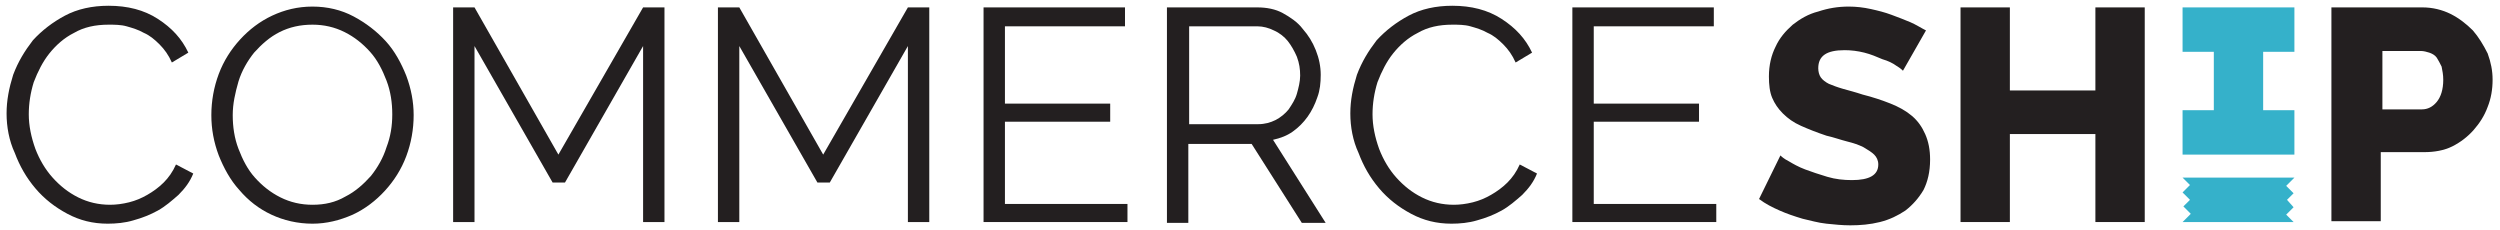
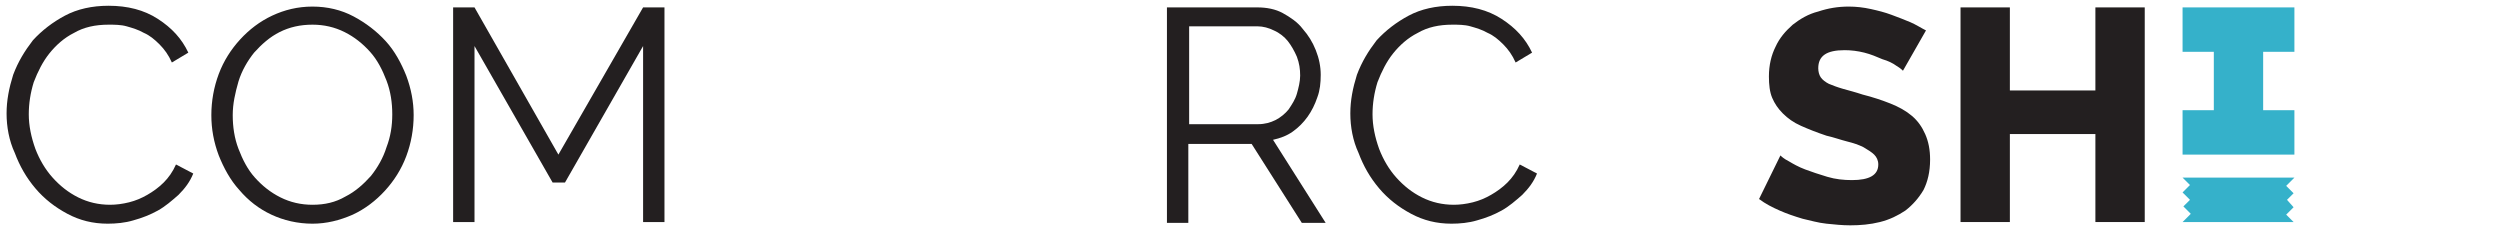
<svg xmlns="http://www.w3.org/2000/svg" width="304px" height="28px" viewBox="0 0 304 28" version="1.1">
  <title>commerceship-logo-cyan-ow-one-line</title>
  <desc>Created with Sketch.</desc>
  <g id="Page-1" stroke="none" stroke-width="1" fill="none" fill-rule="evenodd">
    <g id="commerceship-logo-cyan-ow-one-line">
      <g id="Group">
        <path d="M0.8,13.8 C0.8,12.2 1.1,10.7 1.6,9.1 C2.2,7.5 3,6.2 4,4.9 C5.1,3.7 6.4,2.7 7.9,1.9 C9.4,1.1 11.2,0.7 13.2,0.7 C15.5,0.7 17.5,1.2 19.2,2.3 C20.9,3.4 22.1,4.7 22.9,6.4 L20.9,7.6 C20.5,6.7 20,6 19.4,5.4 C18.8,4.8 18.2,4.3 17.5,4 C16.8,3.6 16.1,3.4 15.4,3.2 C14.7,3 13.9,3 13.2,3 C11.6,3 10.2,3.3 9,4 C7.8,4.6 6.8,5.5 6,6.5 C5.2,7.5 4.6,8.7 4.1,10 C3.7,11.3 3.5,12.6 3.5,13.9 C3.5,15.3 3.8,16.7 4.3,18.1 C4.8,19.4 5.5,20.6 6.4,21.6 C7.3,22.6 8.3,23.4 9.5,24 C10.7,24.6 12,24.9 13.4,24.9 C14.1,24.9 14.9,24.8 15.7,24.6 C16.5,24.4 17.2,24.1 17.9,23.7 C18.6,23.3 19.3,22.8 19.9,22.2 C20.5,21.6 21,20.9 21.4,20 L23.5,21.1 C23.1,22.1 22.5,22.9 21.7,23.7 C20.9,24.4 20.1,25.1 19.2,25.6 C18.3,26.1 17.3,26.5 16.2,26.8 C15.2,27.1 14.1,27.2 13.1,27.2 C11.3,27.2 9.7,26.8 8.2,26 C6.7,25.2 5.4,24.2 4.3,22.9 C3.2,21.6 2.4,20.2 1.8,18.6 C1.1,17.1 0.8,15.4 0.8,13.8 Z" id="Path" fill="#231F20" />
        <path d="M38,27.2 C36.2,27.2 34.5,26.8 33,26.1 C31.5,25.4 30.2,24.4 29.1,23.1 C28,21.9 27.2,20.4 26.6,18.9 C26,17.3 25.7,15.7 25.7,14 C25.7,12.3 26,10.6 26.6,9 C27.2,7.4 28.1,6 29.2,4.8 C30.3,3.6 31.6,2.6 33.1,1.9 C34.6,1.2 36.2,0.8 38,0.8 C39.8,0.8 41.5,1.2 43,2 C44.5,2.8 45.8,3.8 46.9,5 C48,6.2 48.8,7.7 49.4,9.2 C50,10.8 50.3,12.4 50.3,14 C50.3,15.7 50,17.4 49.4,19 C48.8,20.6 47.9,22 46.8,23.2 C45.7,24.4 44.4,25.4 42.9,26.1 C41.3,26.8 39.7,27.2 38,27.2 Z M28.3,14 C28.3,15.4 28.5,16.8 29,18.1 C29.5,19.4 30.1,20.6 31,21.6 C31.9,22.6 32.9,23.4 34.1,24 C35.3,24.6 36.6,24.9 38,24.9 C39.5,24.9 40.8,24.6 42,23.9 C43.2,23.3 44.2,22.4 45.1,21.4 C45.9,20.4 46.6,19.2 47,17.9 C47.5,16.6 47.7,15.3 47.7,13.9 C47.7,12.5 47.5,11.1 47,9.8 C46.5,8.5 45.9,7.3 45,6.3 C44.1,5.3 43.1,4.5 41.9,3.9 C40.7,3.3 39.4,3 38,3 C36.5,3 35.2,3.3 34,3.9 C32.8,4.5 31.8,5.4 30.9,6.4 C30.1,7.4 29.4,8.6 29,9.9 C28.6,11.3 28.3,12.6 28.3,14 Z" id="Shape" fill="#231F20" fill-rule="nonzero" />
        <polygon id="Path" fill="#231F20" points="78.2 27 78.2 5.6 68.7 22.2 67.2 22.2 57.7 5.6 57.7 27 55.1 27 55.1 0.9 57.7 0.9 67.9 18.8 78.2 0.9 80.8 0.9 80.8 27" />
-         <polygon id="Path" fill="#231F20" points="110.4 27 110.4 5.6 100.9 22.2 99.4 22.2 89.9 5.6 89.9 27 87.3 27 87.3 0.9 89.9 0.9 100.1 18.8 110.4 0.9 113 0.9 113 27" />
-         <polygon id="Path" fill="#231F20" points="137.1 24.7 137.1 27 119.6 27 119.6 0.9 136.8 0.9 136.8 3.2 122.2 3.2 122.2 12.6 135 12.6 135 14.8 122.2 14.8 122.2 24.8 137.1 24.8" />
        <path d="M141.9,27 L141.9,0.9 L152.9,0.9 C154,0.9 155.1,1.1 156,1.6 C156.9,2.1 157.8,2.7 158.4,3.5 C159.1,4.3 159.6,5.1 160,6.1 C160.4,7.1 160.6,8.1 160.6,9.1 C160.6,10.1 160.5,11 160.2,11.8 C159.9,12.7 159.5,13.5 159,14.2 C158.5,14.9 157.9,15.5 157.2,16 C156.5,16.5 155.7,16.8 154.8,17 L161.2,27.1 L158.3,27.1 L152.2,17.5 L144.5,17.5 L144.5,27.1 L141.9,27.1 L141.9,27 Z M144.5,15.1 L153,15.1 C153.8,15.1 154.5,14.9 155.1,14.6 C155.7,14.3 156.3,13.8 156.7,13.3 C157.1,12.7 157.5,12.1 157.7,11.4 C157.9,10.7 158.1,9.9 158.1,9.2 C158.1,8.4 158,7.7 157.7,6.9 C157.4,6.2 157,5.5 156.6,5 C156.2,4.5 155.6,4 154.9,3.7 C154.3,3.4 153.6,3.2 152.9,3.2 L144.6,3.2 L144.6,15.1 L144.5,15.1 Z" id="Shape" fill="#231F20" fill-rule="nonzero" />
        <path d="M164.2,13.8 C164.2,12.2 164.5,10.7 165,9.1 C165.6,7.5 166.4,6.2 167.4,4.9 C168.5,3.7 169.8,2.7 171.3,1.9 C172.8,1.1 174.6,0.7 176.6,0.7 C178.9,0.7 180.9,1.2 182.6,2.3 C184.3,3.4 185.5,4.7 186.3,6.4 L184.3,7.6 C183.9,6.7 183.4,6 182.8,5.4 C182.2,4.8 181.6,4.3 180.9,4 C180.2,3.6 179.5,3.4 178.8,3.2 C178.1,3 177.3,3 176.6,3 C175,3 173.6,3.3 172.4,4 C171.2,4.6 170.2,5.5 169.4,6.5 C168.6,7.5 168,8.7 167.5,10 C167.1,11.3 166.9,12.6 166.9,13.9 C166.9,15.3 167.2,16.7 167.7,18.1 C168.2,19.4 168.9,20.6 169.8,21.6 C170.7,22.6 171.7,23.4 172.9,24 C174.1,24.6 175.4,24.9 176.8,24.9 C177.5,24.9 178.3,24.8 179.1,24.6 C179.9,24.4 180.6,24.1 181.3,23.7 C182,23.3 182.7,22.8 183.3,22.2 C183.9,21.6 184.4,20.9 184.8,20 L186.9,21.1 C186.5,22.1 185.9,22.9 185.1,23.7 C184.3,24.4 183.5,25.1 182.6,25.6 C181.7,26.1 180.7,26.5 179.6,26.8 C178.6,27.1 177.5,27.2 176.5,27.2 C174.7,27.2 173.1,26.8 171.6,26 C170.1,25.2 168.8,24.2 167.7,22.9 C166.6,21.6 165.8,20.2 165.2,18.6 C164.5,17.1 164.2,15.4 164.2,13.8 Z" id="Path" fill="#231F20" />
-         <polygon id="Path" fill="#231F20" points="208.7 24.7 208.7 27 191.2 27 191.2 0.9 208.4 0.9 208.4 3.2 193.8 3.2 193.8 12.6 206.6 12.6 206.6 14.8 193.8 14.8 193.8 24.8 208.7 24.8" />
        <path d="M231.4,8.6 C231.3,8.5 231.1,8.3 230.6,8 C230.2,7.7 229.6,7.4 228.9,7.2 C228.2,6.9 227.5,6.6 226.7,6.4 C225.9,6.2 225.1,6.1 224.3,6.1 C222.1,6.1 221.1,6.8 221.1,8.3 C221.1,8.7 221.2,9.1 221.4,9.4 C221.6,9.7 222,10 222.4,10.2 C222.9,10.4 223.4,10.6 224.1,10.8 C224.8,11 225.6,11.2 226.5,11.5 C227.7,11.8 228.9,12.2 229.9,12.6 C230.9,13 231.8,13.5 232.5,14.1 C233.2,14.7 233.7,15.4 234.1,16.3 C234.5,17.2 234.7,18.2 234.7,19.4 C234.7,20.9 234.4,22.1 233.9,23.1 C233.3,24.1 232.6,24.9 231.7,25.6 C230.8,26.2 229.8,26.7 228.6,27 C227.4,27.3 226.2,27.4 225,27.4 C224,27.4 223.1,27.3 222.1,27.2 C221.1,27.1 220.1,26.8 219.2,26.6 C218.2,26.3 217.3,26 216.4,25.6 C215.5,25.2 214.7,24.8 213.9,24.2 L216.5,18.9 C216.6,19 216.9,19.3 217.5,19.6 C218,19.9 218.7,20.3 219.5,20.6 C220.3,20.9 221.2,21.2 222.2,21.5 C223.2,21.8 224.2,21.9 225.2,21.9 C227.3,21.9 228.4,21.3 228.4,20 C228.4,19.5 228.2,19.1 227.9,18.8 C227.6,18.5 227.1,18.2 226.6,17.9 C226,17.6 225.4,17.4 224.6,17.2 C223.8,17 223,16.7 222.1,16.5 C220.9,16.1 219.9,15.7 219,15.3 C218.1,14.9 217.4,14.4 216.8,13.8 C216.2,13.2 215.8,12.6 215.5,11.9 C215.2,11.2 215.1,10.3 215.1,9.3 C215.1,7.9 215.4,6.7 215.9,5.7 C216.4,4.6 217.1,3.8 218,3 C218.9,2.3 219.9,1.7 221.1,1.4 C222.3,1 223.5,0.8 224.8,0.8 C225.7,0.8 226.6,0.9 227.5,1.1 C228.4,1.3 229.2,1.5 230,1.8 C230.8,2.1 231.6,2.4 232.3,2.7 C233,3 233.6,3.4 234.2,3.7 L231.4,8.6 Z" id="Path" fill="#231F20" />
        <polygon id="Path" fill="#231F20" points="260.8 0.9 260.8 27 254.8 27 254.8 16.3 244.4 16.3 244.4 27 238.4 27 238.4 0.9 244.4 0.9 244.4 11 254.8 11 254.8 0.9" />
-         <path d="M283.5,27 L283.5,0.9 L294.6,0.9 C295.8,0.9 297,1.2 298,1.7 C299,2.2 299.9,2.9 300.7,3.7 C301.4,4.5 302,5.5 302.5,6.5 C302.9,7.6 303.1,8.6 303.1,9.7 C303.1,10.9 302.9,12 302.5,13 C302.1,14.1 301.5,15 300.8,15.8 C300.1,16.6 299.2,17.3 298.2,17.8 C297.2,18.3 296,18.5 294.8,18.5 L289.5,18.5 L289.5,26.9 L283.5,26.9 L283.5,27 Z M289.6,13.3 L294.5,13.3 C295.2,13.3 295.8,13 296.3,12.4 C296.8,11.8 297.1,10.9 297.1,9.7 C297.1,9.1 297,8.6 296.9,8.1 C296.7,7.7 296.5,7.3 296.3,7 C296.1,6.7 295.7,6.5 295.4,6.4 C295.1,6.3 294.7,6.2 294.4,6.2 L289.7,6.2 L289.7,13.3 L289.6,13.3 Z" id="Shape" fill="#231F20" fill-rule="nonzero" />
        <polygon id="Path" fill="#35B1CA" points="265.4 13.4 269.2 13.4 269.2 6.3 265.4 6.3 265.4 0.9 279 0.9 279 6.3 275.2 6.3 275.2 13.4 279 13.4 279 18.8 265.4 18.8" />
      </g>
      <polygon id="Path" fill="#35B1CA" points="278.9 25.2 278.1 24.3 278.9 23.5 278 22.6 279 21.6 265.4 21.6 266.3 22.5 265.4 23.4 266.3 24.3 265.5 25.1 266.4 26 265.4 27 278.9 27 278 26.1" />
    </g>
  </g>
</svg>